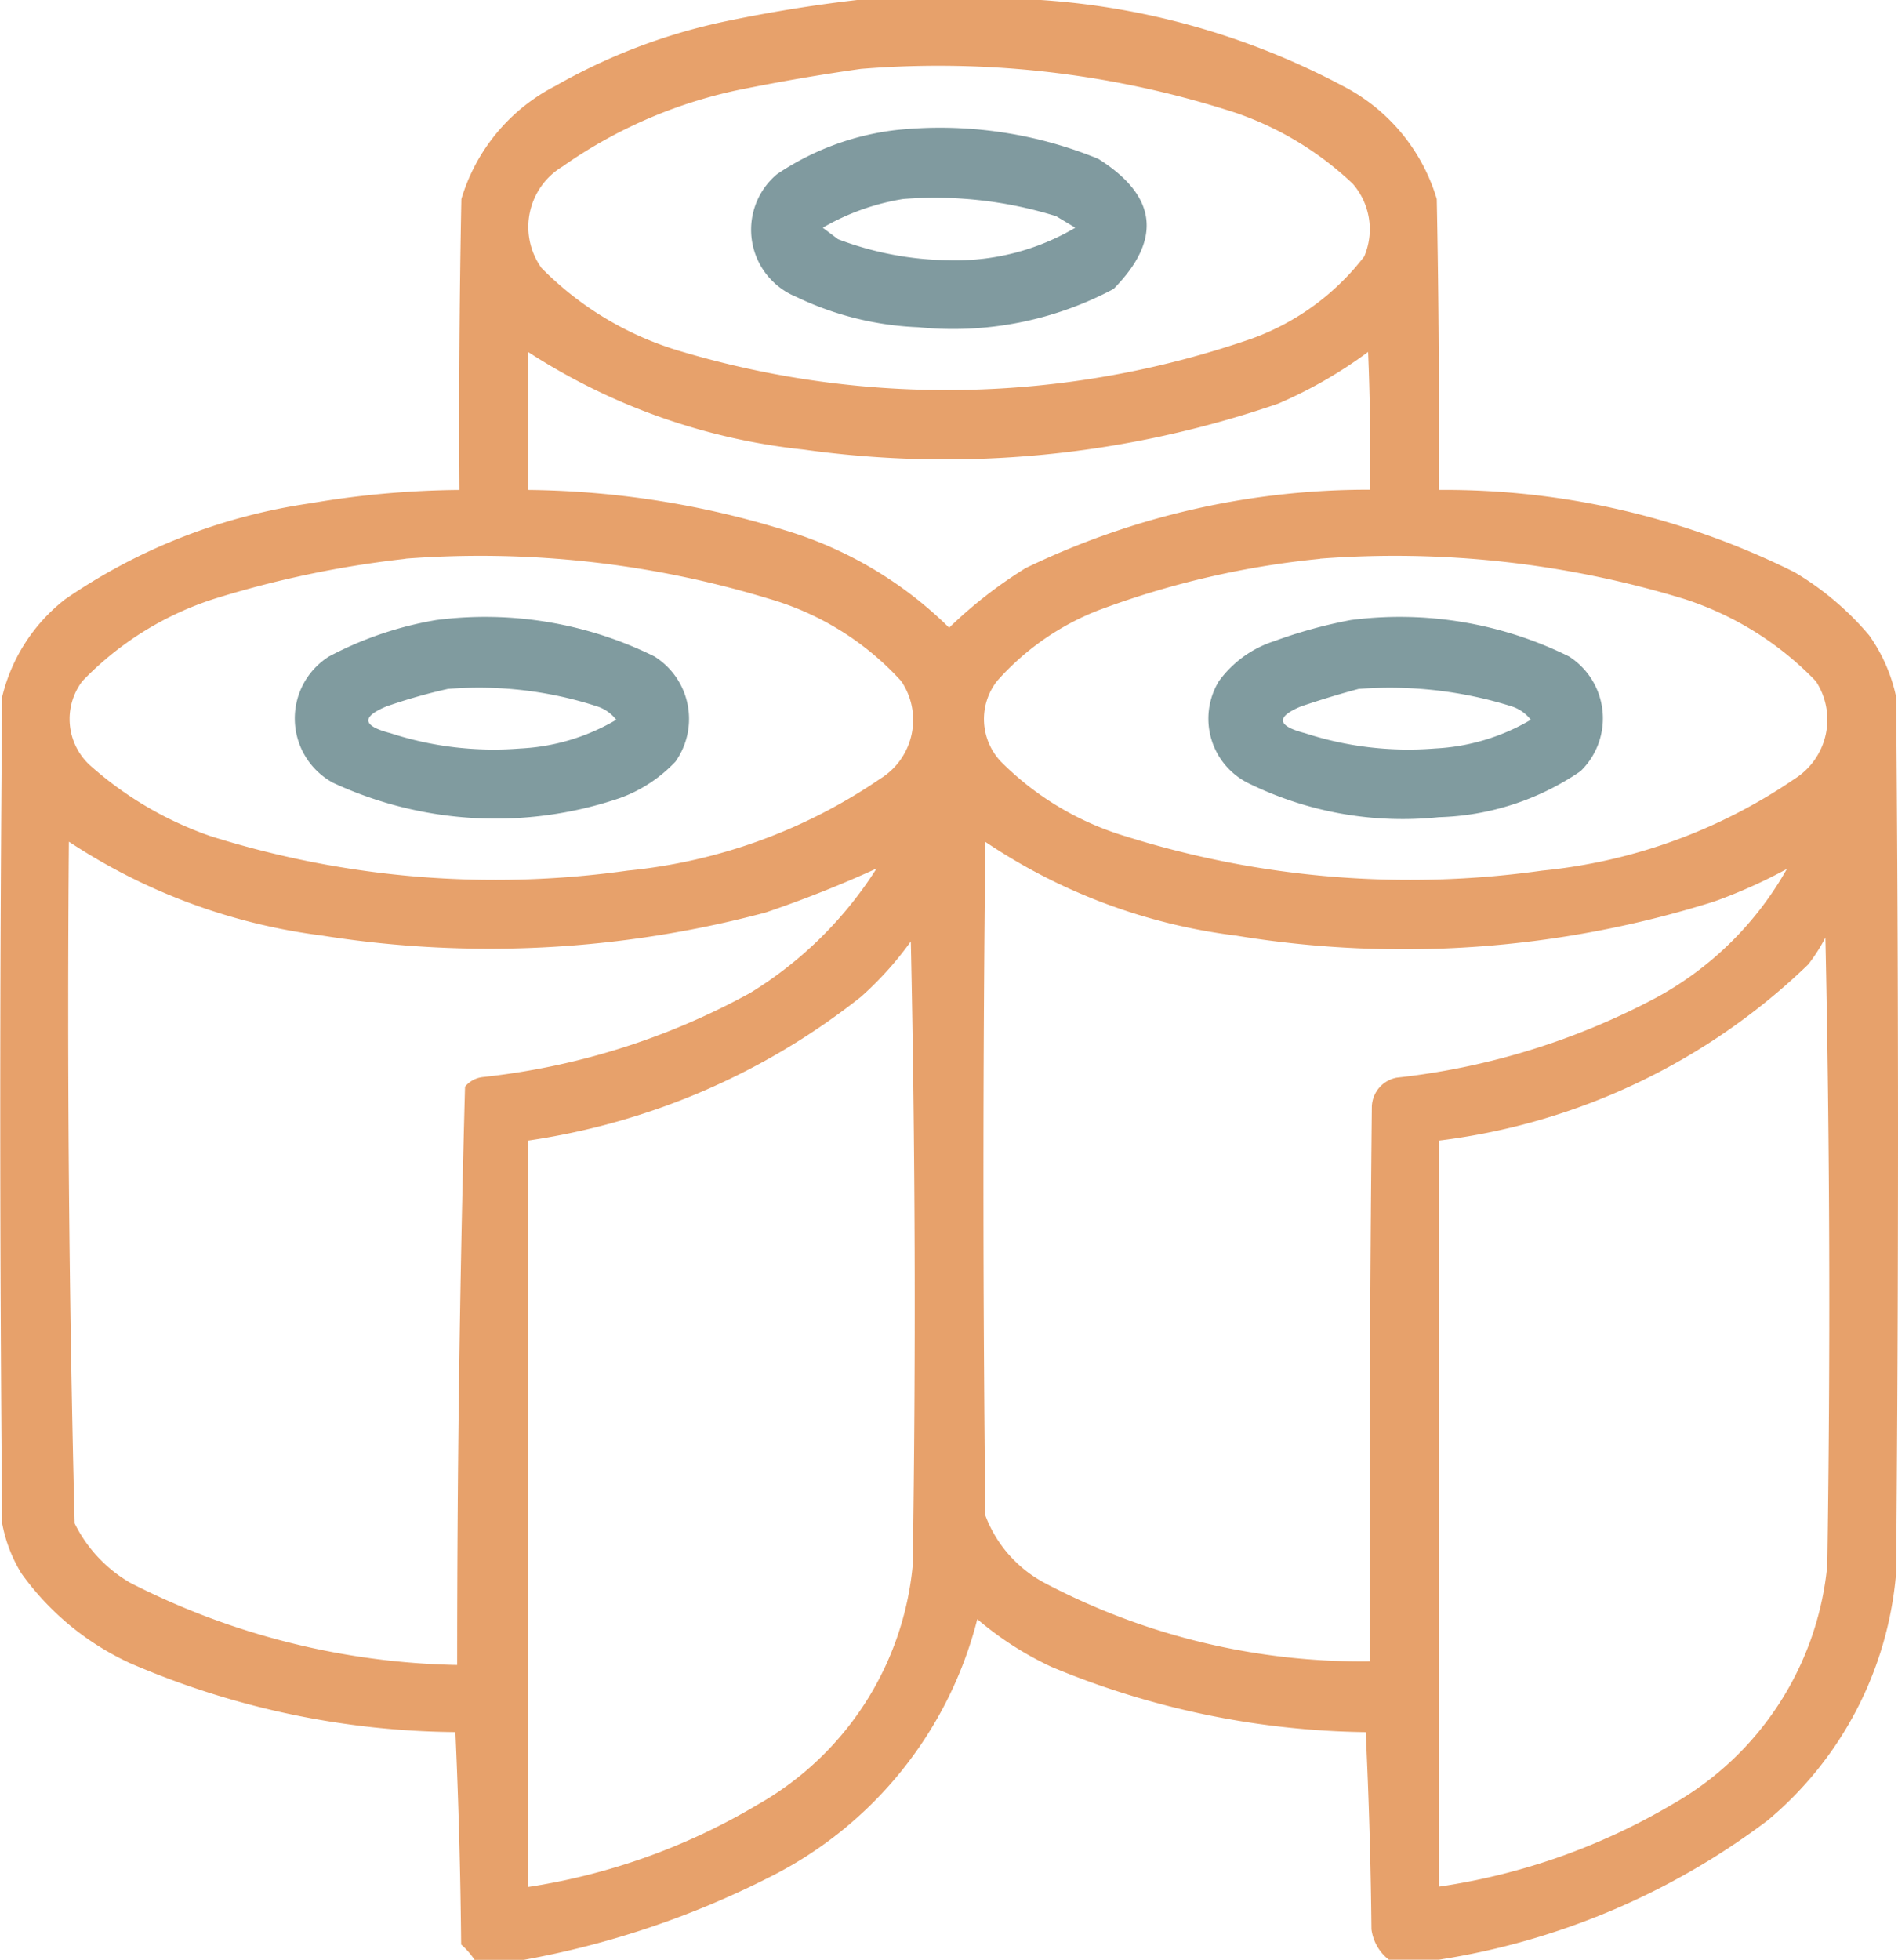
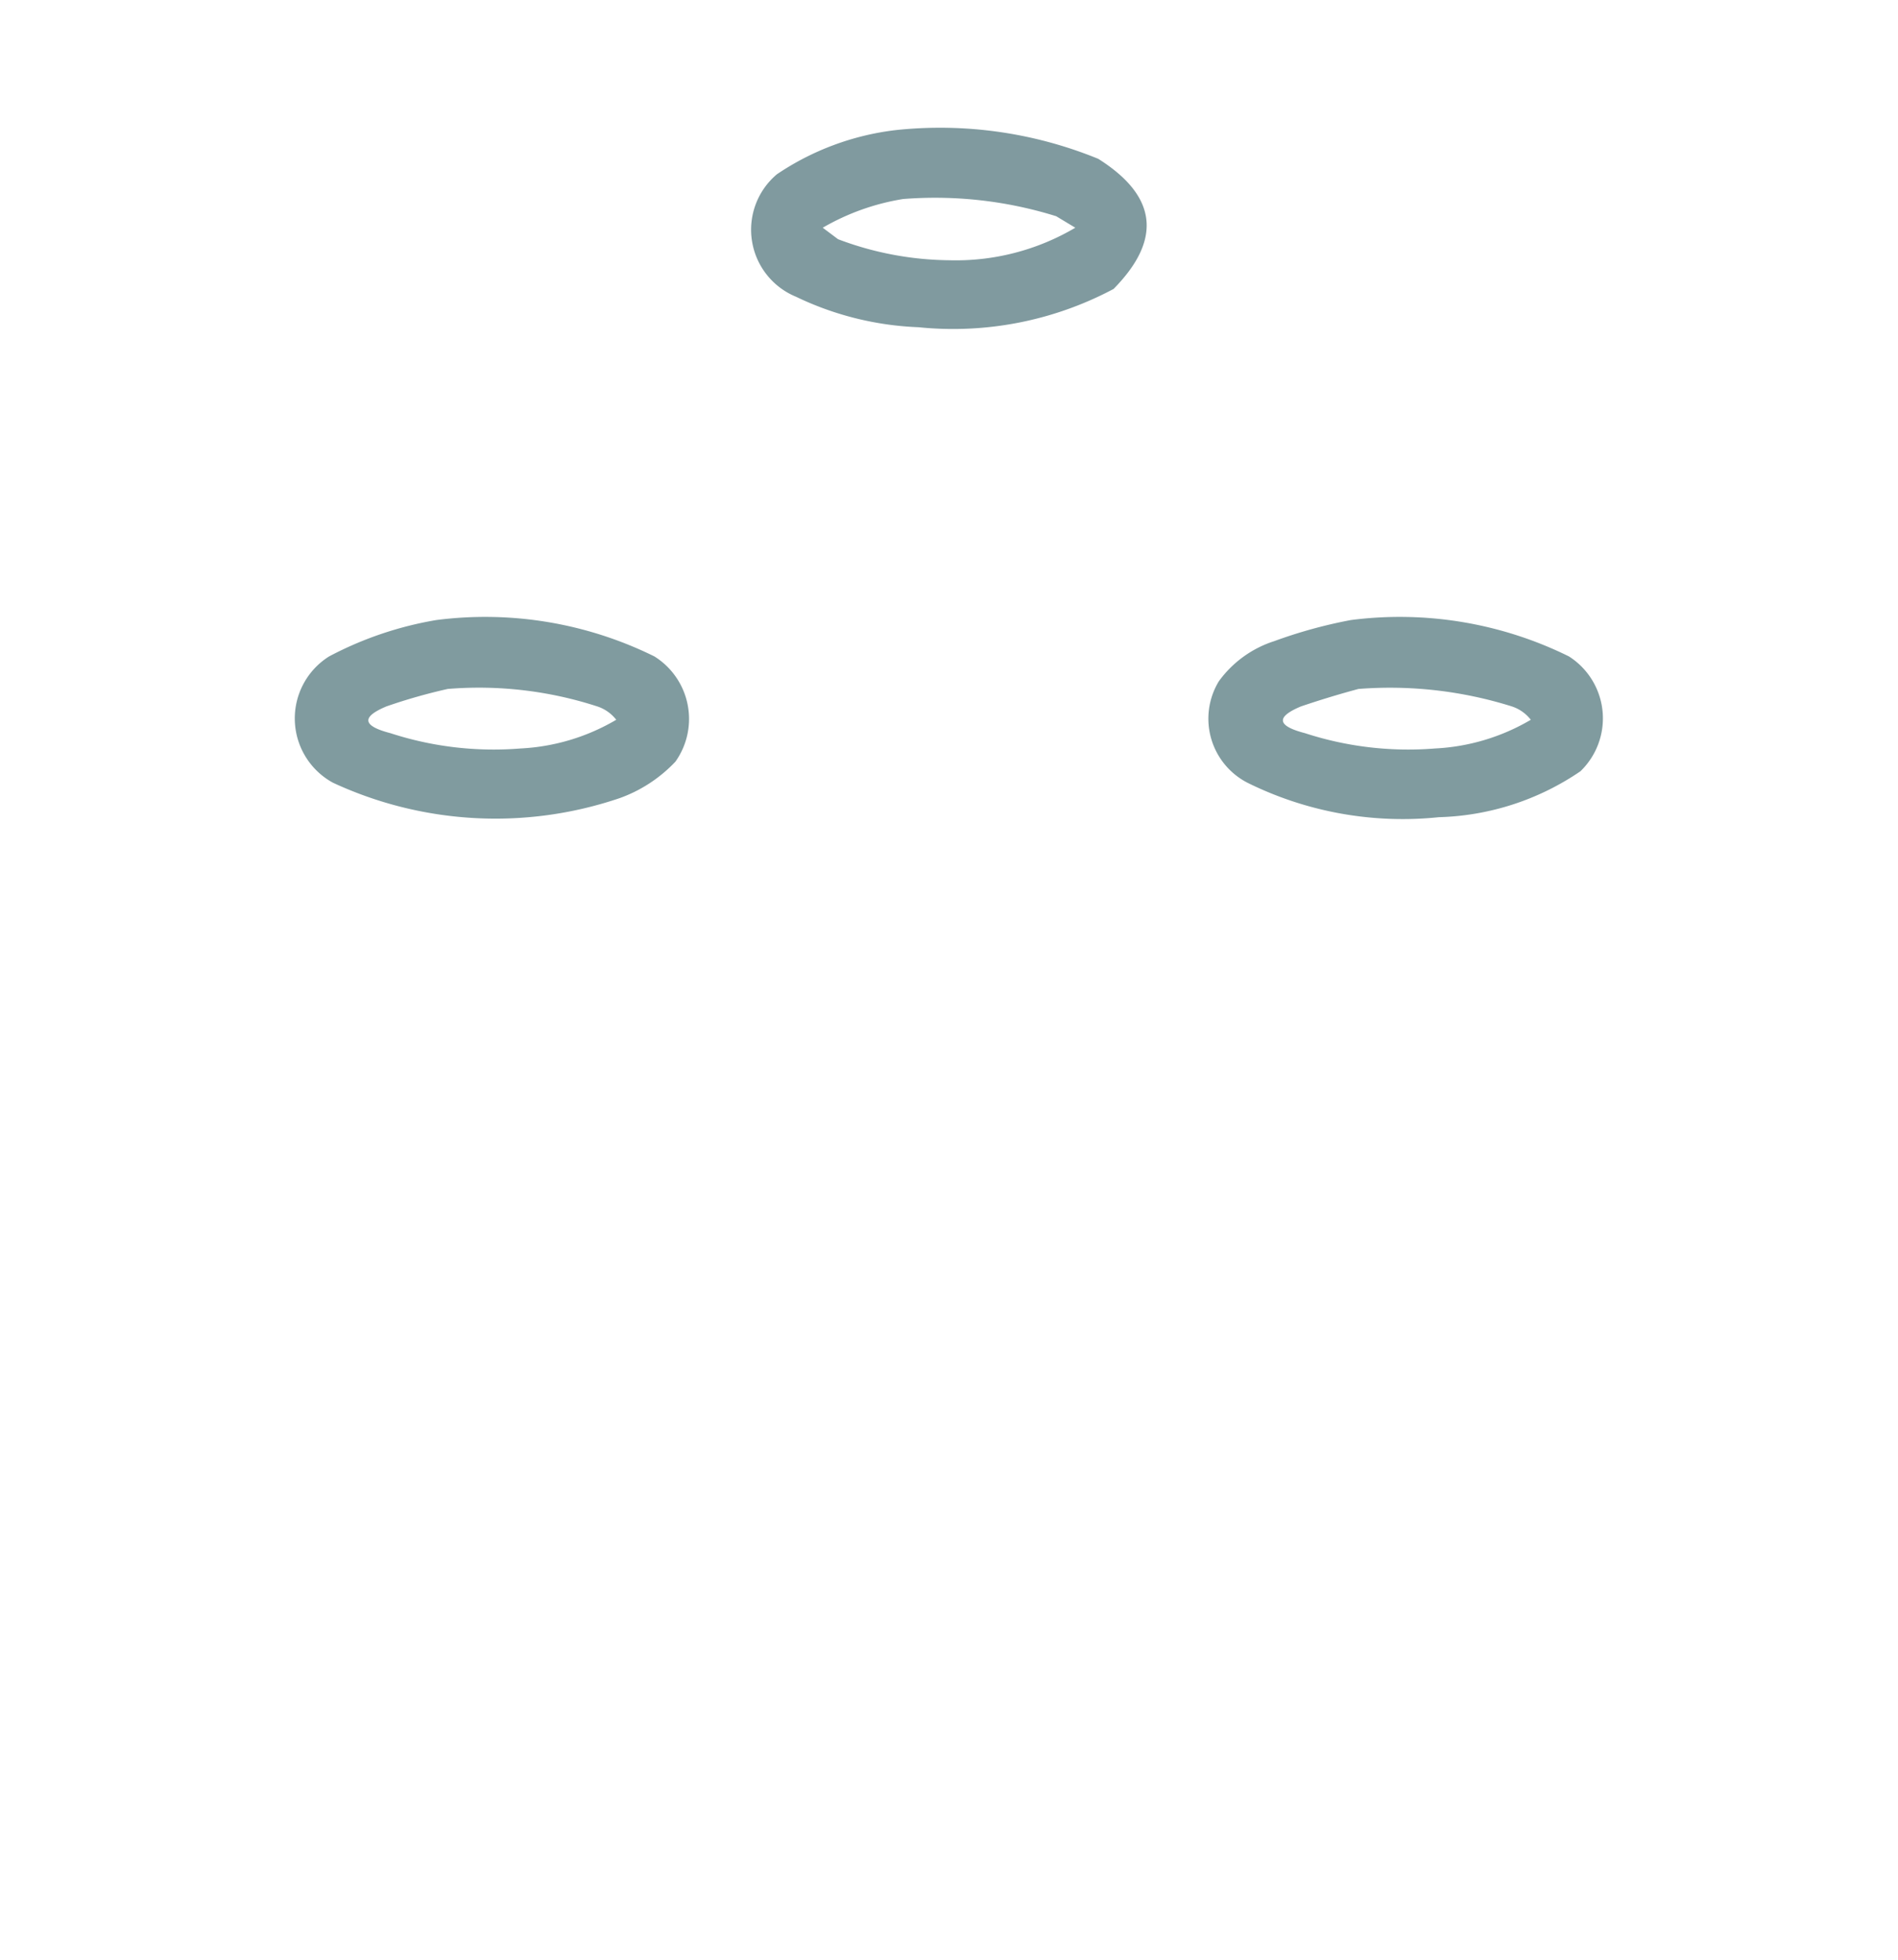
<svg xmlns="http://www.w3.org/2000/svg" width="43.594" height="45" viewBox="0 0 43.594 45">
  <g id="icono-papel-higienico" transform="translate(-7.5 0.5)">
    <g id="Grupo_175" data-name="Grupo 175" transform="translate(7.5 -0.5)">
-       <path id="Trazado_154" data-name="Trazado 154" d="M27.188-.5h4.219A17.2,17.2,0,0,1,38.35,1.478,4.3,4.3,0,0,1,40.5,4.07q.066,3.34.044,6.68a17.988,17.988,0,0,1,8.174,1.89,6.737,6.737,0,0,1,1.714,1.45A3.784,3.784,0,0,1,51.05,15.5q.088,10.063,0,20.127a8.3,8.3,0,0,1-2.944,5.669A16.811,16.811,0,0,1,40.547,44.5H39.4a1.057,1.057,0,0,1-.4-.7q-.023-2.273-.132-4.526a19.339,19.339,0,0,1-7.207-1.494,7.48,7.48,0,0,1-1.714-1.1,9.135,9.135,0,0,1-4.79,5.933,20.545,20.545,0,0,1-5.625,1.89H18.4a1.718,1.718,0,0,0-.308-.352q-.023-2.449-.132-4.878a19.2,19.2,0,0,1-7.471-1.582,6.321,6.321,0,0,1-2.5-2.065,3.394,3.394,0,0,1-.439-1.143q-.088-9.492,0-18.984a4.037,4.037,0,0,1,1.45-2.241,13.256,13.256,0,0,1,5.625-2.2,21.194,21.194,0,0,1,3.428-.308q-.022-3.34.044-6.68a4.3,4.3,0,0,1,2.153-2.593A13.454,13.454,0,0,1,24.2-.017Q25.7-.328,27.188-.5Zm.088,1.582a22.1,22.1,0,0,1,8.613,1.011,7.4,7.4,0,0,1,2.681,1.626,1.592,1.592,0,0,1,.264,1.67,5.694,5.694,0,0,1-2.593,1.89,21.388,21.388,0,0,1-13.184.264,7.425,7.425,0,0,1-3.12-1.89,1.619,1.619,0,0,1,.483-2.329,10.947,10.947,0,0,1,4.043-1.758Q25.881,1.279,27.275,1.082Zm-7.646,6.5a14.41,14.41,0,0,0,6.328,2.241,23.474,23.474,0,0,0,10.9-1.055,10.266,10.266,0,0,0,2.065-1.187q.066,1.581.044,3.164a18.063,18.063,0,0,0-7.91,1.8A10.384,10.384,0,0,0,29.3,13.914a9.075,9.075,0,0,0-3.779-2.241,20.6,20.6,0,0,0-5.889-.923Zm-2.812,4.746a22.775,22.775,0,0,1,8.35.923,6.572,6.572,0,0,1,3.032,1.89,1.585,1.585,0,0,1-.483,2.241,12.418,12.418,0,0,1-5.8,2.109,21.8,21.8,0,0,1-9.58-.791,8.183,8.183,0,0,1-2.769-1.626,1.439,1.439,0,0,1-.176-1.934,7.3,7.3,0,0,1,3.032-1.89A23.454,23.454,0,0,1,16.816,12.332Zm21.006,0a22.775,22.775,0,0,1,8.35.923,7.3,7.3,0,0,1,3.032,1.89,1.606,1.606,0,0,1-.483,2.241,12.418,12.418,0,0,1-5.8,2.109,21.8,21.8,0,0,1-9.58-.791,6.786,6.786,0,0,1-2.856-1.714,1.42,1.42,0,0,1-.088-1.846,6.045,6.045,0,0,1,2.329-1.626A20.126,20.126,0,0,1,37.822,12.332Zm-28.74,6.5a13.656,13.656,0,0,0,5.8,2.153,24.608,24.608,0,0,0,10.2-.527,26.94,26.94,0,0,0,2.549-1.011,9,9,0,0,1-2.9,2.856,16.383,16.383,0,0,1-6.152,1.934.619.619,0,0,0-.4.22Q18,31.086,18,37.732a17.189,17.189,0,0,1-7.515-1.89A3.233,3.233,0,0,1,9.214,34.48Q9.018,26.666,9.082,18.836Zm39.463.615A7.6,7.6,0,0,1,45.557,22.4a16.5,16.5,0,0,1-5.977,1.846.7.7,0,0,0-.571.659q-.066,6.372-.044,12.744a15.632,15.632,0,0,1-7.471-1.8A2.92,2.92,0,0,1,30.132,34.3q-.088-7.734,0-15.469a13.226,13.226,0,0,0,5.757,2.153A23.76,23.76,0,0,0,46.875,20.2,11.9,11.9,0,0,0,48.545,19.451Zm.879,1.582q.154,7.185.044,14.414a7.078,7.078,0,0,1-3.56,5.493,14.723,14.723,0,0,1-5.361,1.89V25.691a14.794,14.794,0,0,0,8.481-4.043A3.854,3.854,0,0,0,49.424,21.033Zm-21.006.088q.154,7.141.044,14.326A7.078,7.078,0,0,1,24.9,40.94a14.6,14.6,0,0,1-5.273,1.89V25.691a16.026,16.026,0,0,0,7.646-3.3A7.789,7.789,0,0,0,28.418,21.121Z" transform="translate(-7.5 0.5)" fill="#e69c63" fill-rule="evenodd" opacity="0.943" />
-     </g>
+       </g>
    <g id="Grupo_176" data-name="Grupo 176" transform="translate(24.752 2.435)">
      <path id="Trazado_155" data-name="Trazado 155" d="M207.106,32.945a9.6,9.6,0,0,1,4.658.659q2.032,1.281.352,2.988a7.842,7.842,0,0,1-4.482.879,7.115,7.115,0,0,1-2.812-.7,1.664,1.664,0,0,1-.439-2.812A6.171,6.171,0,0,1,207.106,32.945Zm.176,1.582a5.374,5.374,0,0,0-1.846.659l.352.264a7.388,7.388,0,0,0,2.549.483,5.4,5.4,0,0,0,2.9-.747l-.439-.264A9.34,9.34,0,0,0,207.281,34.527Z" transform="translate(-203.791 -32.892)" fill="#789499" fill-rule="evenodd" opacity="0.938" />
    </g>
    <g id="Grupo_177" data-name="Grupo 177" transform="translate(14.27 13.668)">
      <path id="Trazado_156" data-name="Trazado 156" d="M87.778,160.772a8.771,8.771,0,0,1,5.01.835,1.693,1.693,0,0,1,.483,2.417,3.287,3.287,0,0,1-1.274.835,8.865,8.865,0,0,1-6.592-.352,1.681,1.681,0,0,1-.088-2.9A8.157,8.157,0,0,1,87.778,160.772Zm.264,1.582a12.8,12.8,0,0,0-1.406.4q-.877.365.088.615a7.659,7.659,0,0,0,2.988.352,4.8,4.8,0,0,0,2.2-.659.907.907,0,0,0-.439-.308A8.793,8.793,0,0,0,88.041,162.354Z" transform="translate(-84.528 -160.702)" fill="#789499" fill-rule="evenodd" opacity="0.937" />
    </g>
    <g id="Grupo_178" data-name="Grupo 178" transform="translate(35.263 13.668)">
      <path id="Trazado_157" data-name="Trazado 157" d="M326.641,160.772a8.771,8.771,0,0,1,5.01.835,1.687,1.687,0,0,1,.264,2.637,6.054,6.054,0,0,1-3.252,1.055,8.034,8.034,0,0,1-4.395-.791,1.654,1.654,0,0,1-.659-2.329,2.521,2.521,0,0,1,1.274-.923A11.054,11.054,0,0,1,326.641,160.772Zm.176,1.582q-.649.174-1.318.4-.877.365.088.615a7.659,7.659,0,0,0,2.988.352,4.8,4.8,0,0,0,2.2-.659.907.907,0,0,0-.439-.308A9.338,9.338,0,0,0,326.817,162.354Z" transform="translate(-323.378 -160.702)" fill="#789499" fill-rule="evenodd" opacity="0.937" />
    </g>
  </g>
</svg>